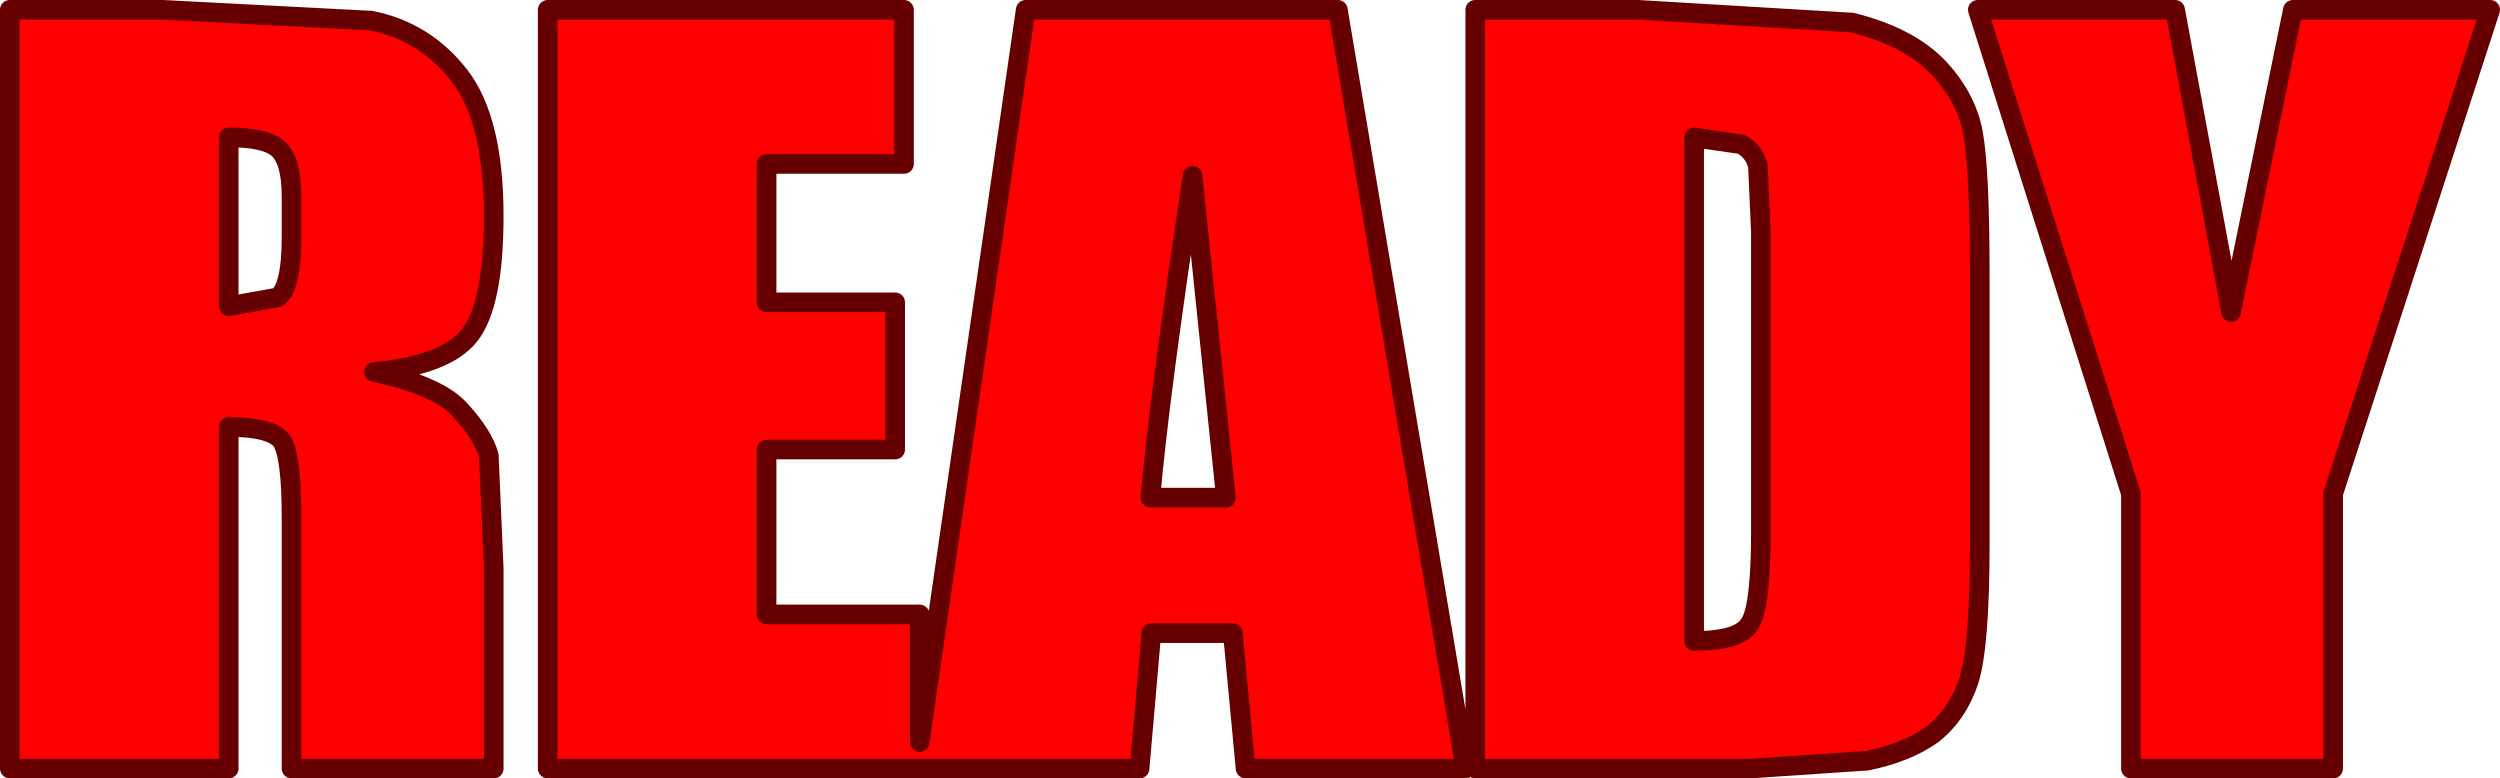
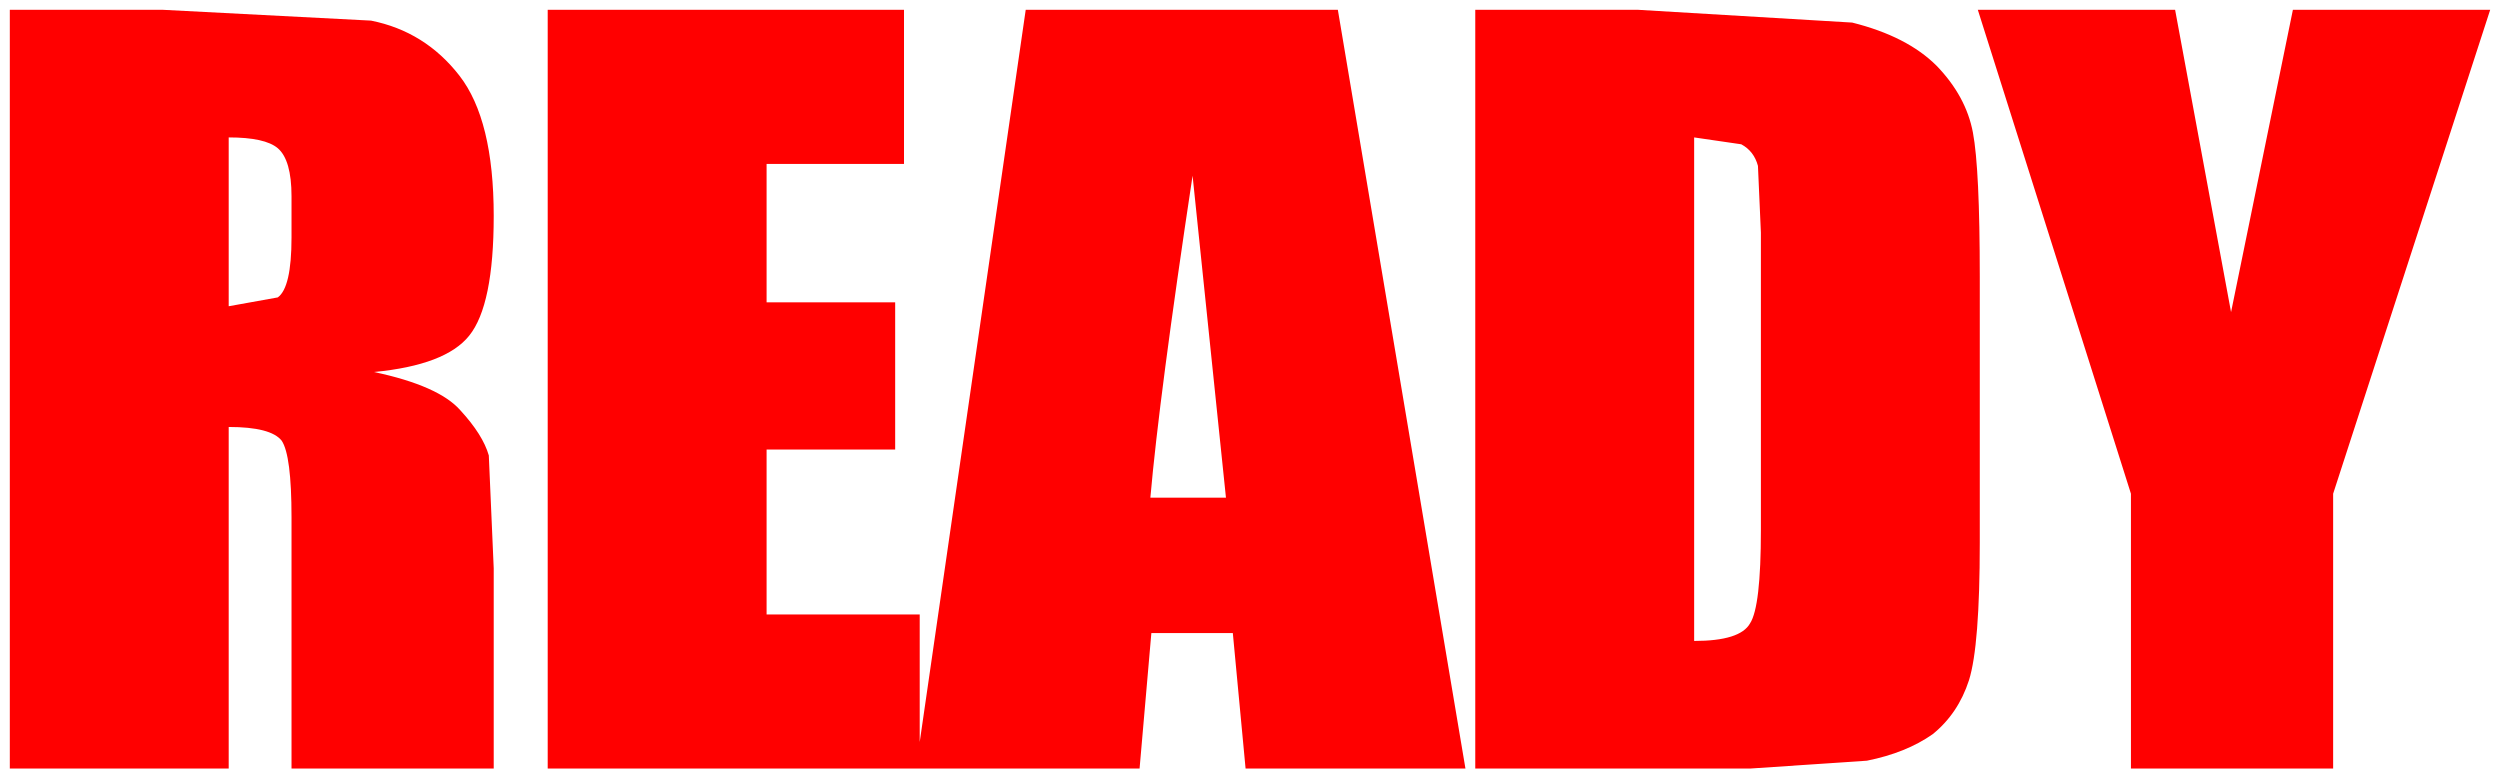
<svg xmlns="http://www.w3.org/2000/svg" height="39.65px" width="127.35px">
  <g transform="matrix(1.0, 0.0, 0.0, 1.0, 0.5, 0.5)">
-     <path d="M113.15 15.4 L116.3 0.0 126.35 0.0 118.35 24.65 118.35 38.65 108.05 38.65 108.05 24.65 100.25 0.0 110.3 0.0 113.15 15.4 M93.85 0.65 Q96.65 1.35 98.15 2.85 99.65 4.4 100.0 6.25 100.35 8.1 100.35 13.6 L100.35 27.15 Q100.35 32.4 99.8 34.15 99.25 35.85 97.95 36.9 96.6 37.85 94.6 38.25 L88.65 38.65 74.65 38.65 74.65 0.0 82.95 0.0 93.85 0.65 M89.05 7.95 Q88.85 7.2 88.2 6.85 L85.8 6.5 85.8 32.15 Q88.15 32.15 88.65 31.25 89.2 30.4 89.2 26.5 L89.2 11.35 89.05 7.95 M45.55 7.85 L38.55 7.85 38.55 14.9 45.1 14.9 45.1 22.4 38.55 22.4 38.55 30.8 46.35 30.8 46.35 37.3 51.75 0.0 67.65 0.0 74.15 38.65 62.95 38.65 62.3 31.75 58.15 31.75 57.55 38.65 27.4 38.65 27.4 0.0 45.55 0.0 45.55 7.85 M61.95 24.85 L60.25 8.45 Q58.55 19.7 58.1 24.85 L61.95 24.85 M24.65 10.5 Q24.65 15.05 23.4 16.6 22.2 18.1 18.55 18.45 21.85 19.15 22.95 20.4 24.1 21.65 24.4 22.7 L24.65 28.45 24.65 38.65 14.35 38.65 14.35 25.85 Q14.35 22.7 13.85 21.95 13.3 21.25 11.15 21.25 L11.15 38.65 0.0 38.65 0.0 0.0 7.8 0.0 18.4 0.55 Q21.15 1.1 22.9 3.35 24.65 5.6 24.65 10.5 M14.35 9.5 Q14.35 7.65 13.65 7.05 13.0 6.5 11.15 6.5 L11.15 15.1 13.65 14.65 Q14.35 14.15 14.35 11.6 L14.35 9.5" fill="#ff0000" fill-rule="evenodd" stroke="none" />
-     <path d="M113.15 15.4 L116.3 0.0 126.35 0.0 118.35 24.65 118.35 38.65 108.05 38.65 108.05 24.65 100.25 0.0 110.3 0.0 113.15 15.4 M93.85 0.65 Q96.65 1.35 98.15 2.85 99.65 4.4 100.0 6.25 100.35 8.1 100.35 13.6 L100.35 27.15 Q100.35 32.4 99.8 34.15 99.25 35.85 97.95 36.9 96.6 37.85 94.6 38.25 L88.65 38.65 74.65 38.65 74.65 0.0 82.95 0.0 93.85 0.65 M89.05 7.95 Q88.85 7.2 88.2 6.85 L85.8 6.5 85.8 32.15 Q88.15 32.15 88.65 31.25 89.2 30.4 89.2 26.5 L89.2 11.35 89.05 7.95 M45.55 7.85 L38.55 7.85 38.55 14.9 45.1 14.9 45.1 22.4 38.55 22.4 38.55 30.8 46.35 30.8 46.35 37.3 51.75 0.0 67.65 0.0 74.15 38.65 62.95 38.65 62.3 31.75 58.15 31.75 57.55 38.65 27.4 38.65 27.4 0.0 45.55 0.0 45.55 7.85 M61.95 24.85 L60.25 8.45 Q58.55 19.7 58.1 24.85 L61.95 24.85 M24.65 10.5 Q24.65 15.05 23.4 16.6 22.2 18.1 18.55 18.45 21.85 19.15 22.95 20.4 24.1 21.65 24.4 22.7 L24.65 28.45 24.65 38.65 14.35 38.65 14.35 25.85 Q14.35 22.7 13.85 21.95 13.3 21.25 11.15 21.25 L11.15 38.65 0.0 38.65 0.0 0.0 7.8 0.0 18.4 0.55 Q21.15 1.1 22.9 3.35 24.65 5.6 24.65 10.5 M14.35 9.5 Q14.35 7.65 13.65 7.05 13.0 6.5 11.15 6.5 L11.15 15.1 13.65 14.65 Q14.35 14.15 14.35 11.6 L14.35 9.5" fill="none" stroke="#660000" stroke-linecap="round" stroke-linejoin="round" stroke-width="1.0" />
+     <path d="M113.15 15.4 L116.3 0.0 126.35 0.0 118.35 24.65 118.35 38.65 108.05 38.65 108.05 24.65 100.25 0.0 110.3 0.0 113.15 15.4 M93.85 0.65 Q96.65 1.35 98.15 2.85 99.65 4.4 100.0 6.25 100.35 8.1 100.35 13.6 L100.35 27.15 Q100.35 32.4 99.8 34.15 99.25 35.85 97.95 36.9 96.6 37.85 94.6 38.25 L88.65 38.65 74.65 38.65 74.65 0.0 82.95 0.0 93.85 0.65 M89.05 7.95 Q88.85 7.2 88.2 6.85 L85.8 6.5 85.8 32.15 Q88.15 32.15 88.65 31.25 89.2 30.4 89.2 26.5 L89.2 11.35 89.05 7.95 M45.55 7.85 L38.55 7.85 38.55 14.9 45.1 14.9 45.1 22.4 38.55 22.4 38.55 30.8 46.35 30.8 46.35 37.3 51.75 0.0 67.65 0.0 74.15 38.65 62.95 38.65 62.3 31.75 58.15 31.75 57.55 38.65 27.4 38.65 27.4 0.0 45.55 0.0 45.55 7.85 M61.95 24.85 L60.25 8.45 Q58.55 19.7 58.1 24.85 M24.65 10.5 Q24.65 15.05 23.4 16.6 22.2 18.1 18.55 18.45 21.85 19.15 22.95 20.4 24.1 21.65 24.4 22.7 L24.65 28.45 24.65 38.65 14.35 38.65 14.35 25.85 Q14.35 22.7 13.85 21.95 13.3 21.25 11.15 21.25 L11.15 38.65 0.0 38.65 0.0 0.0 7.8 0.0 18.4 0.55 Q21.15 1.1 22.9 3.35 24.65 5.6 24.65 10.5 M14.35 9.5 Q14.35 7.65 13.65 7.05 13.0 6.5 11.15 6.5 L11.15 15.1 13.65 14.65 Q14.35 14.15 14.35 11.6 L14.35 9.5" fill="#ff0000" fill-rule="evenodd" stroke="none" />
  </g>
</svg>